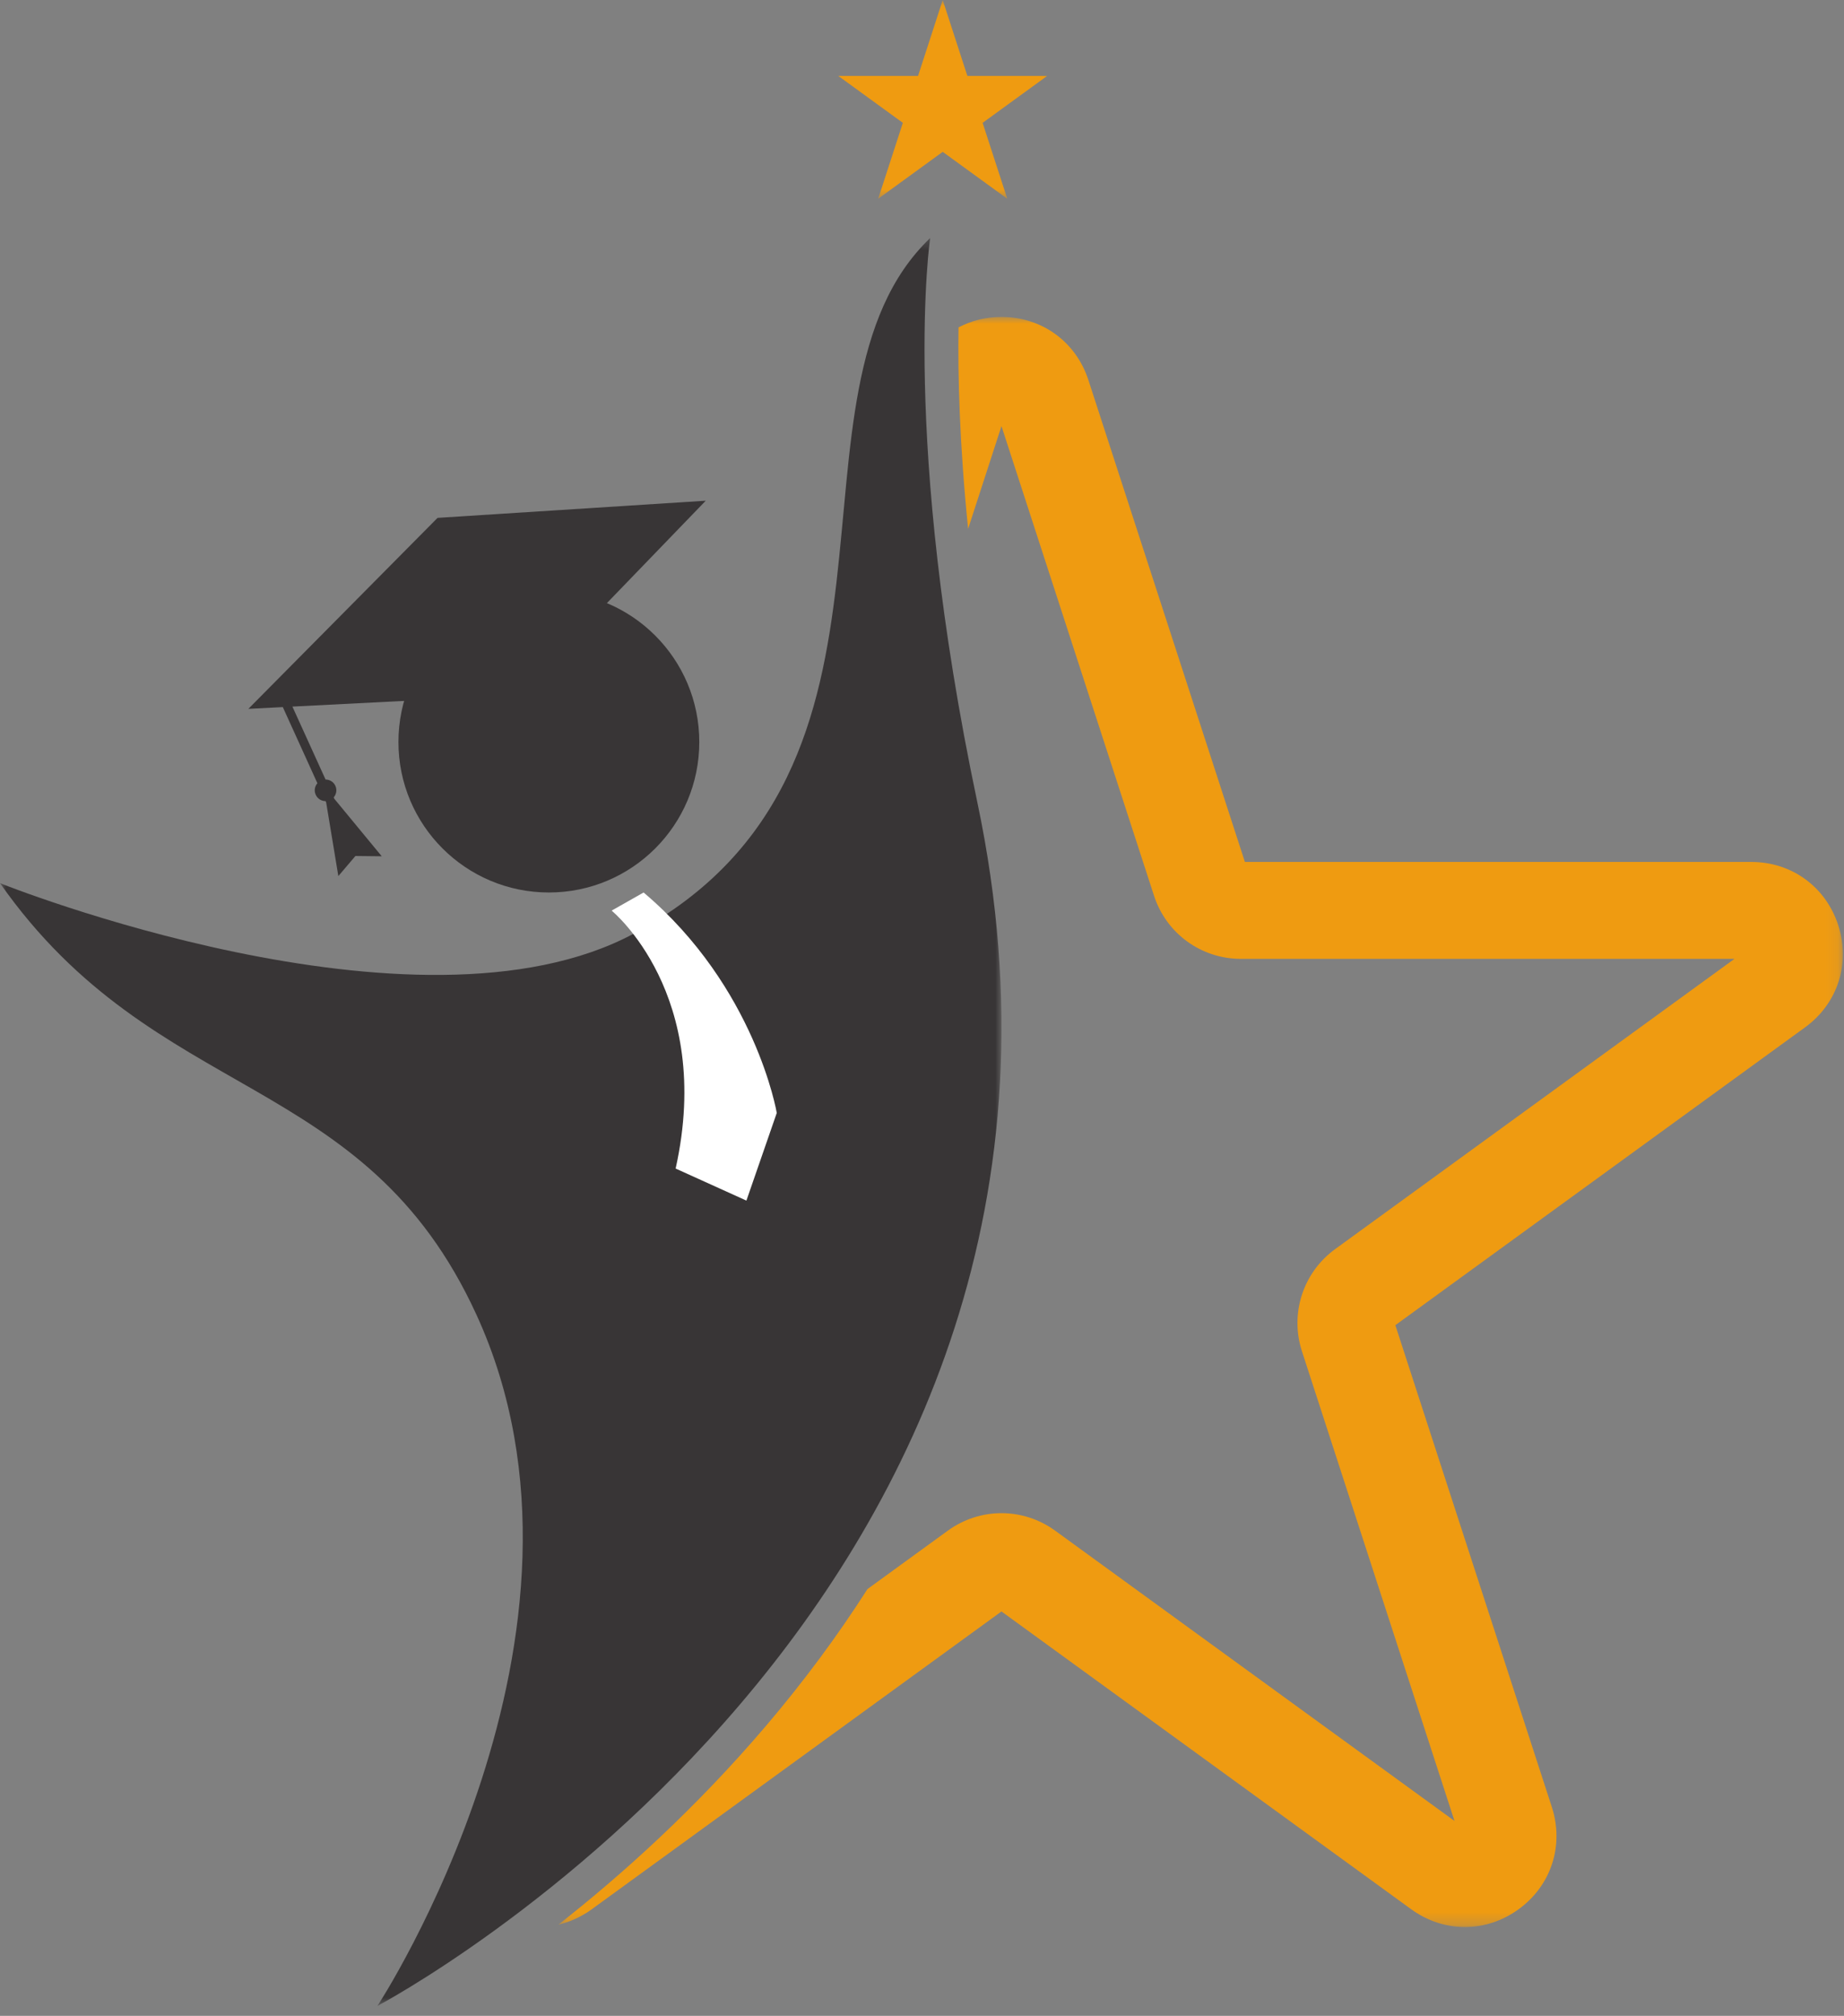
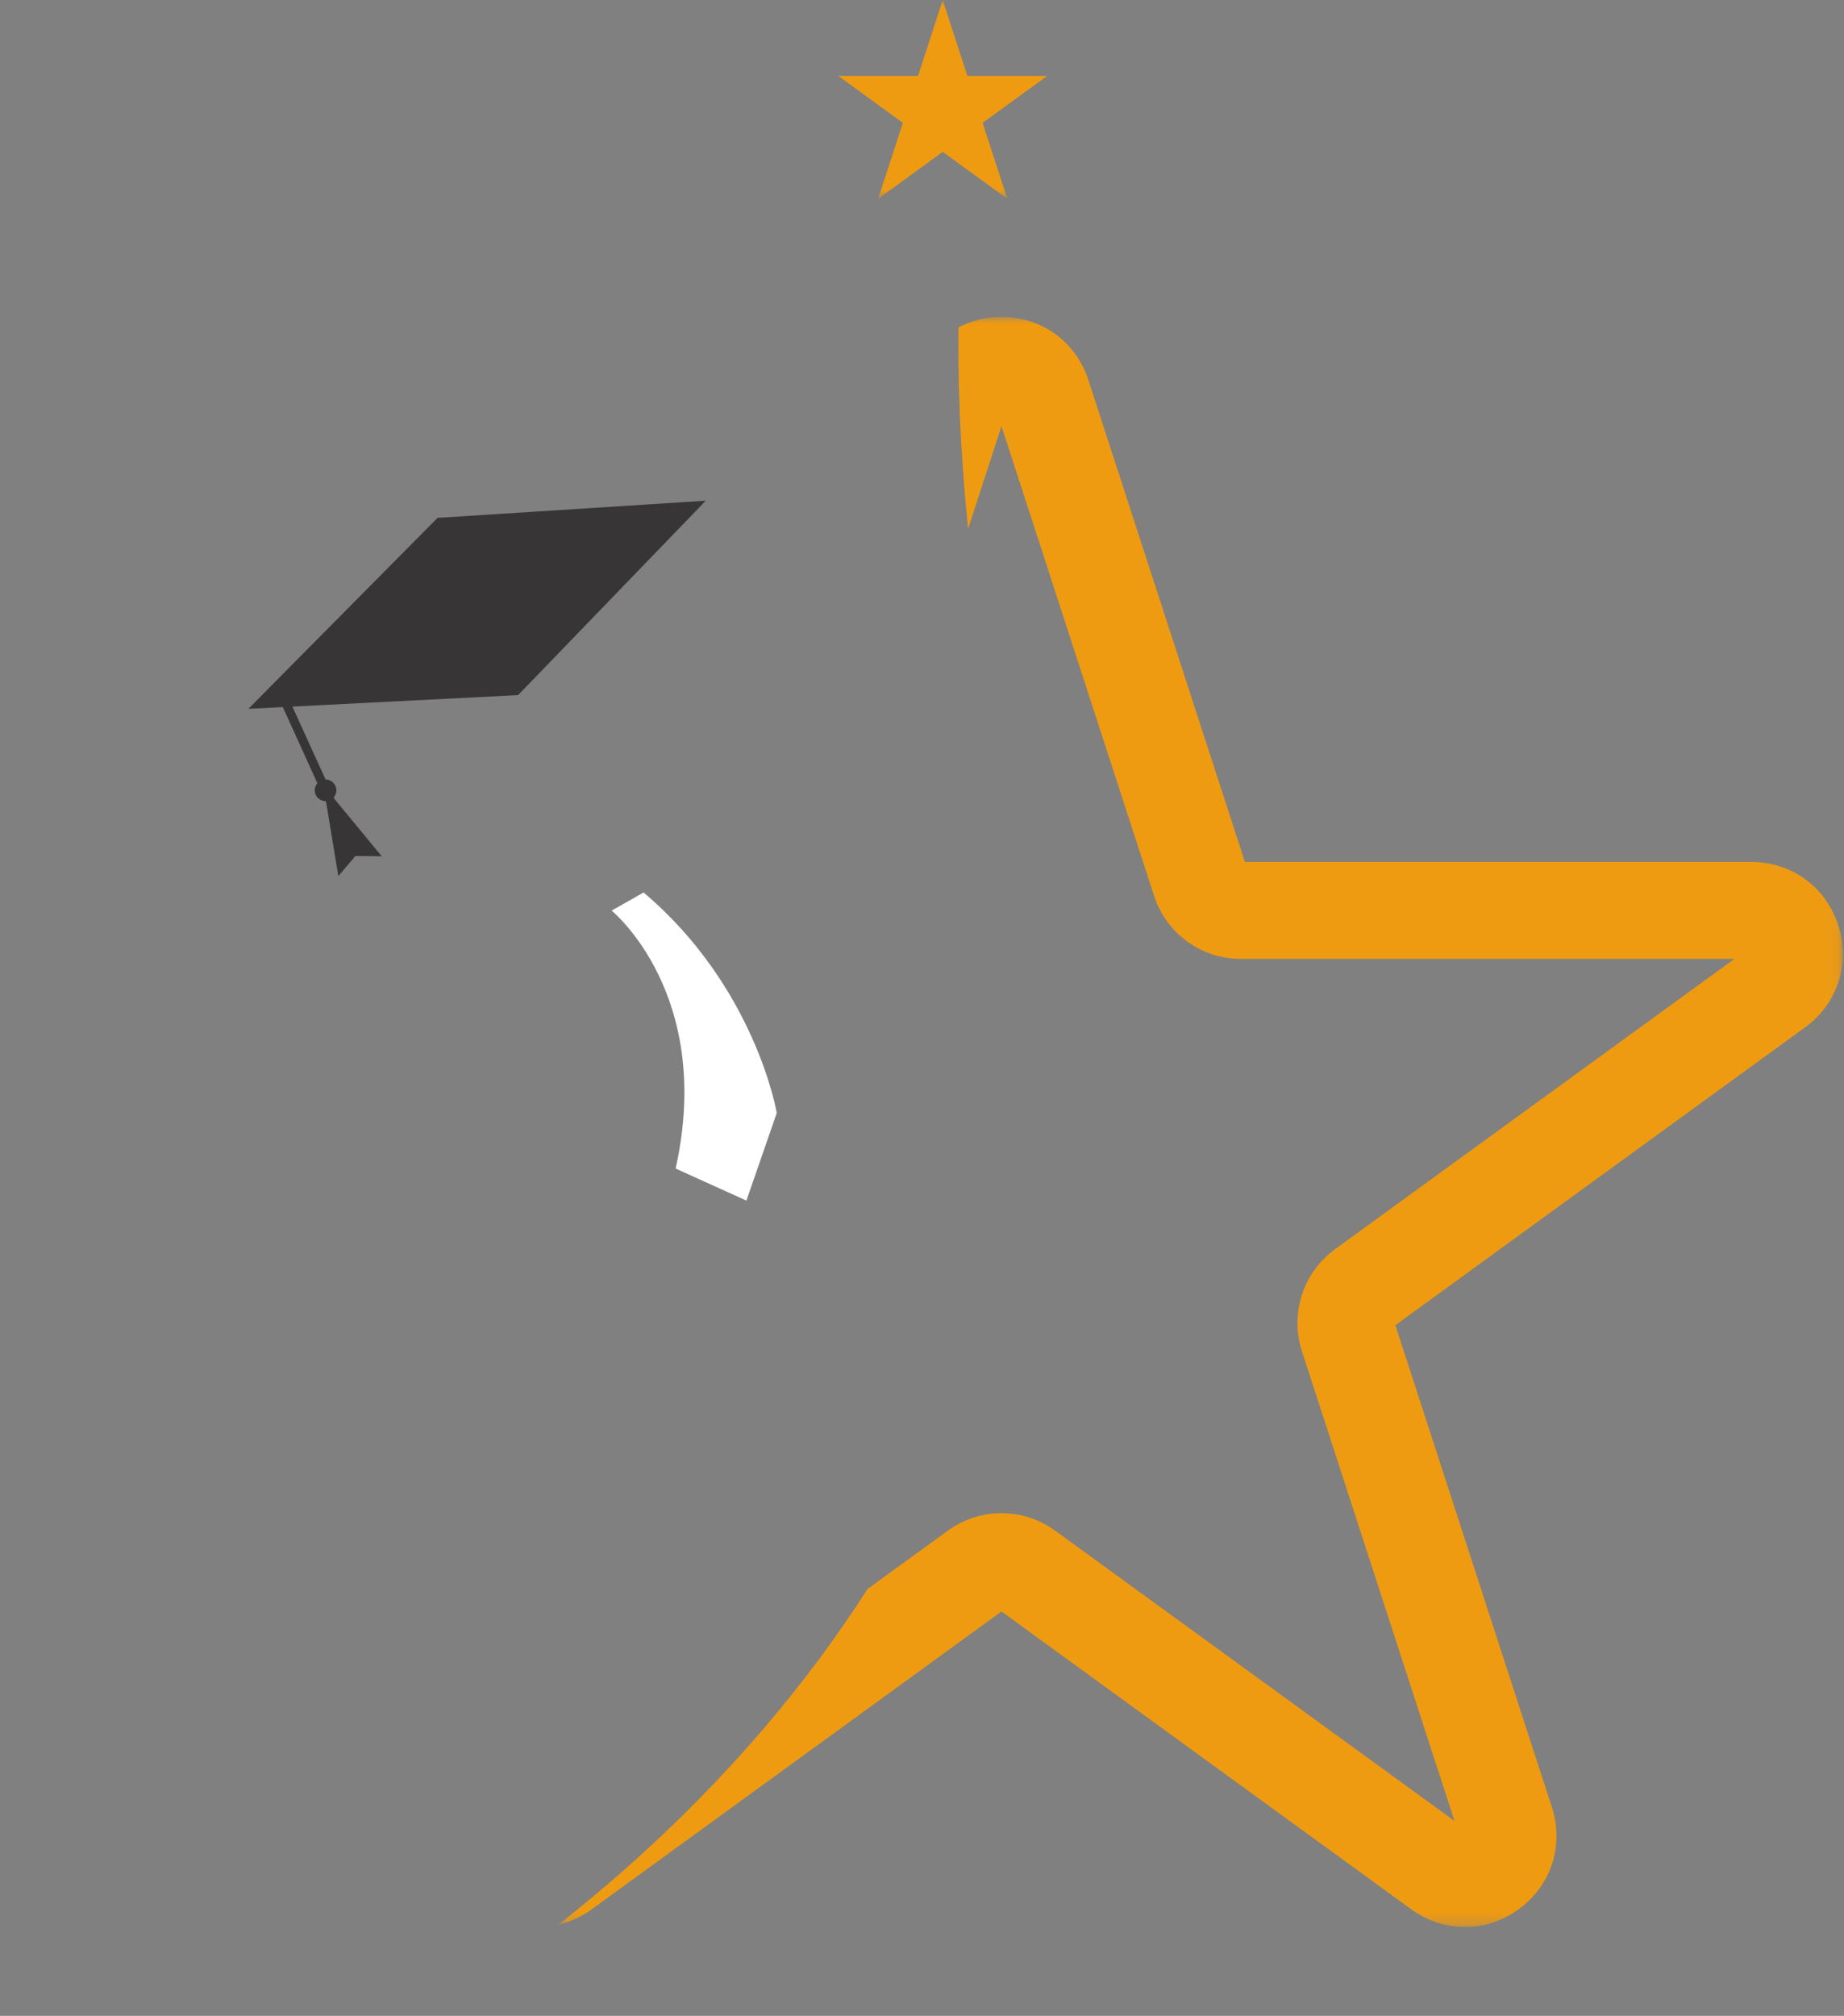
<svg xmlns="http://www.w3.org/2000/svg" width="151" height="165" viewBox="0 0 151 165" fill="none">
  <rect x="0" y="0" width="151" height="165" fill="#808080" stroke="none" />
  <mask id="mask0_525_87" style="mask-type:luminance" maskUnits="userSpaceOnUse" x="0" y="19" width="83" height="146">
-     <path d="M0 19.319H82.008V164.188H0V19.319Z" fill="white" />
-   </mask>
+     </mask>
  <g mask="url(#mask0_525_87)">
-     <path d="M0 72.288C0 72.288 34.084 85.948 51.881 76.428C77.056 62.959 62.922 32.136 76.169 19.486C76.169 19.486 73.734 35.83 80.03 65.664C93.83 131.069 30.908 164.187 30.908 164.187C30.908 164.187 50.95 133.647 39.016 107.613C29.8 87.507 12.78 90.498 0 72.288Z" fill="#383536" />
-   </g>
-   <path d="M57.263 60.736C57.263 67.54 51.748 73.052 44.947 73.052C38.143 73.052 32.627 67.54 32.627 60.736C32.627 53.931 38.143 48.416 44.947 48.416C51.748 48.416 57.263 53.931 57.263 60.736Z" fill="#383536" />
+     </g>
  <path d="M42.426 56.895L57.792 40.984L35.83 42.389L20.338 58.02L23.159 57.877L25.99 64.109C25.772 64.361 25.703 64.729 25.854 65.053C26 65.381 26.321 65.572 26.659 65.572L26.71 65.688L27.706 71.708L29.104 70.064L31.26 70.088L27.378 65.384L27.324 65.268C27.545 65.016 27.613 64.647 27.463 64.32C27.317 63.996 26.993 63.805 26.659 63.805L23.944 57.836L42.426 56.895Z" fill="#383536" />
  <mask id="mask1_525_87" style="mask-type:luminance" maskUnits="userSpaceOnUse" x="45" y="25" width="106" height="133">
    <path d="M45.537 25.888H150.909V157.734H45.537V25.888Z" fill="white" />
  </mask>
  <g mask="url(#mask1_525_87)">
    <path d="M150.527 75.726C149.507 72.584 146.714 70.552 143.409 70.552H101.941L89.127 31.113C88.107 27.971 85.313 25.942 82.008 25.942C80.736 25.942 79.542 26.246 78.492 26.798C78.43 30.714 78.564 36.249 79.276 43.286L82.008 34.878L94.499 73.314C95.501 76.408 98.363 78.485 101.613 78.485H142.031L109.332 102.241C106.702 104.154 105.611 107.514 106.614 110.608L119.104 149.047L86.408 125.291C85.092 124.333 83.55 123.855 82.008 123.855C80.467 123.855 78.925 124.336 77.609 125.291L71.036 130.066C68.587 133.896 65.821 137.628 62.744 141.243C56.949 148.051 50.899 153.478 45.725 157.536C46.683 157.311 47.611 156.892 48.46 156.274L82.008 131.901L115.557 156.274C116.894 157.246 118.425 157.731 119.957 157.731C121.488 157.731 123.019 157.246 124.356 156.274C127.027 154.334 128.095 151.049 127.075 147.908L114.261 108.469L147.809 84.092C150.483 82.152 151.547 78.867 150.527 75.726Z" fill="#EF9B11" />
  </g>
  <path d="M50.084 74.535C50.084 74.535 58.502 81.367 55.326 95.648L61.121 98.271L63.607 91.095C63.607 91.095 61.882 80.815 52.703 73.052L50.084 74.535Z" fill="white" />
  <mask id="mask2_525_87" style="mask-type:luminance" maskUnits="userSpaceOnUse" x="67" y="0" width="20" height="17">
    <path d="M67.956 0H86.292V16.283H67.956V0Z" fill="white" />
  </mask>
  <g mask="url(#mask2_525_87)">
    <path d="M77.196 0L79.215 6.214H85.75L80.463 10.055L82.483 16.269L77.196 12.429L71.912 16.269L73.932 10.055L68.645 6.214H75.177L77.196 0Z" fill="#EF9B11" />
  </g>
</svg>